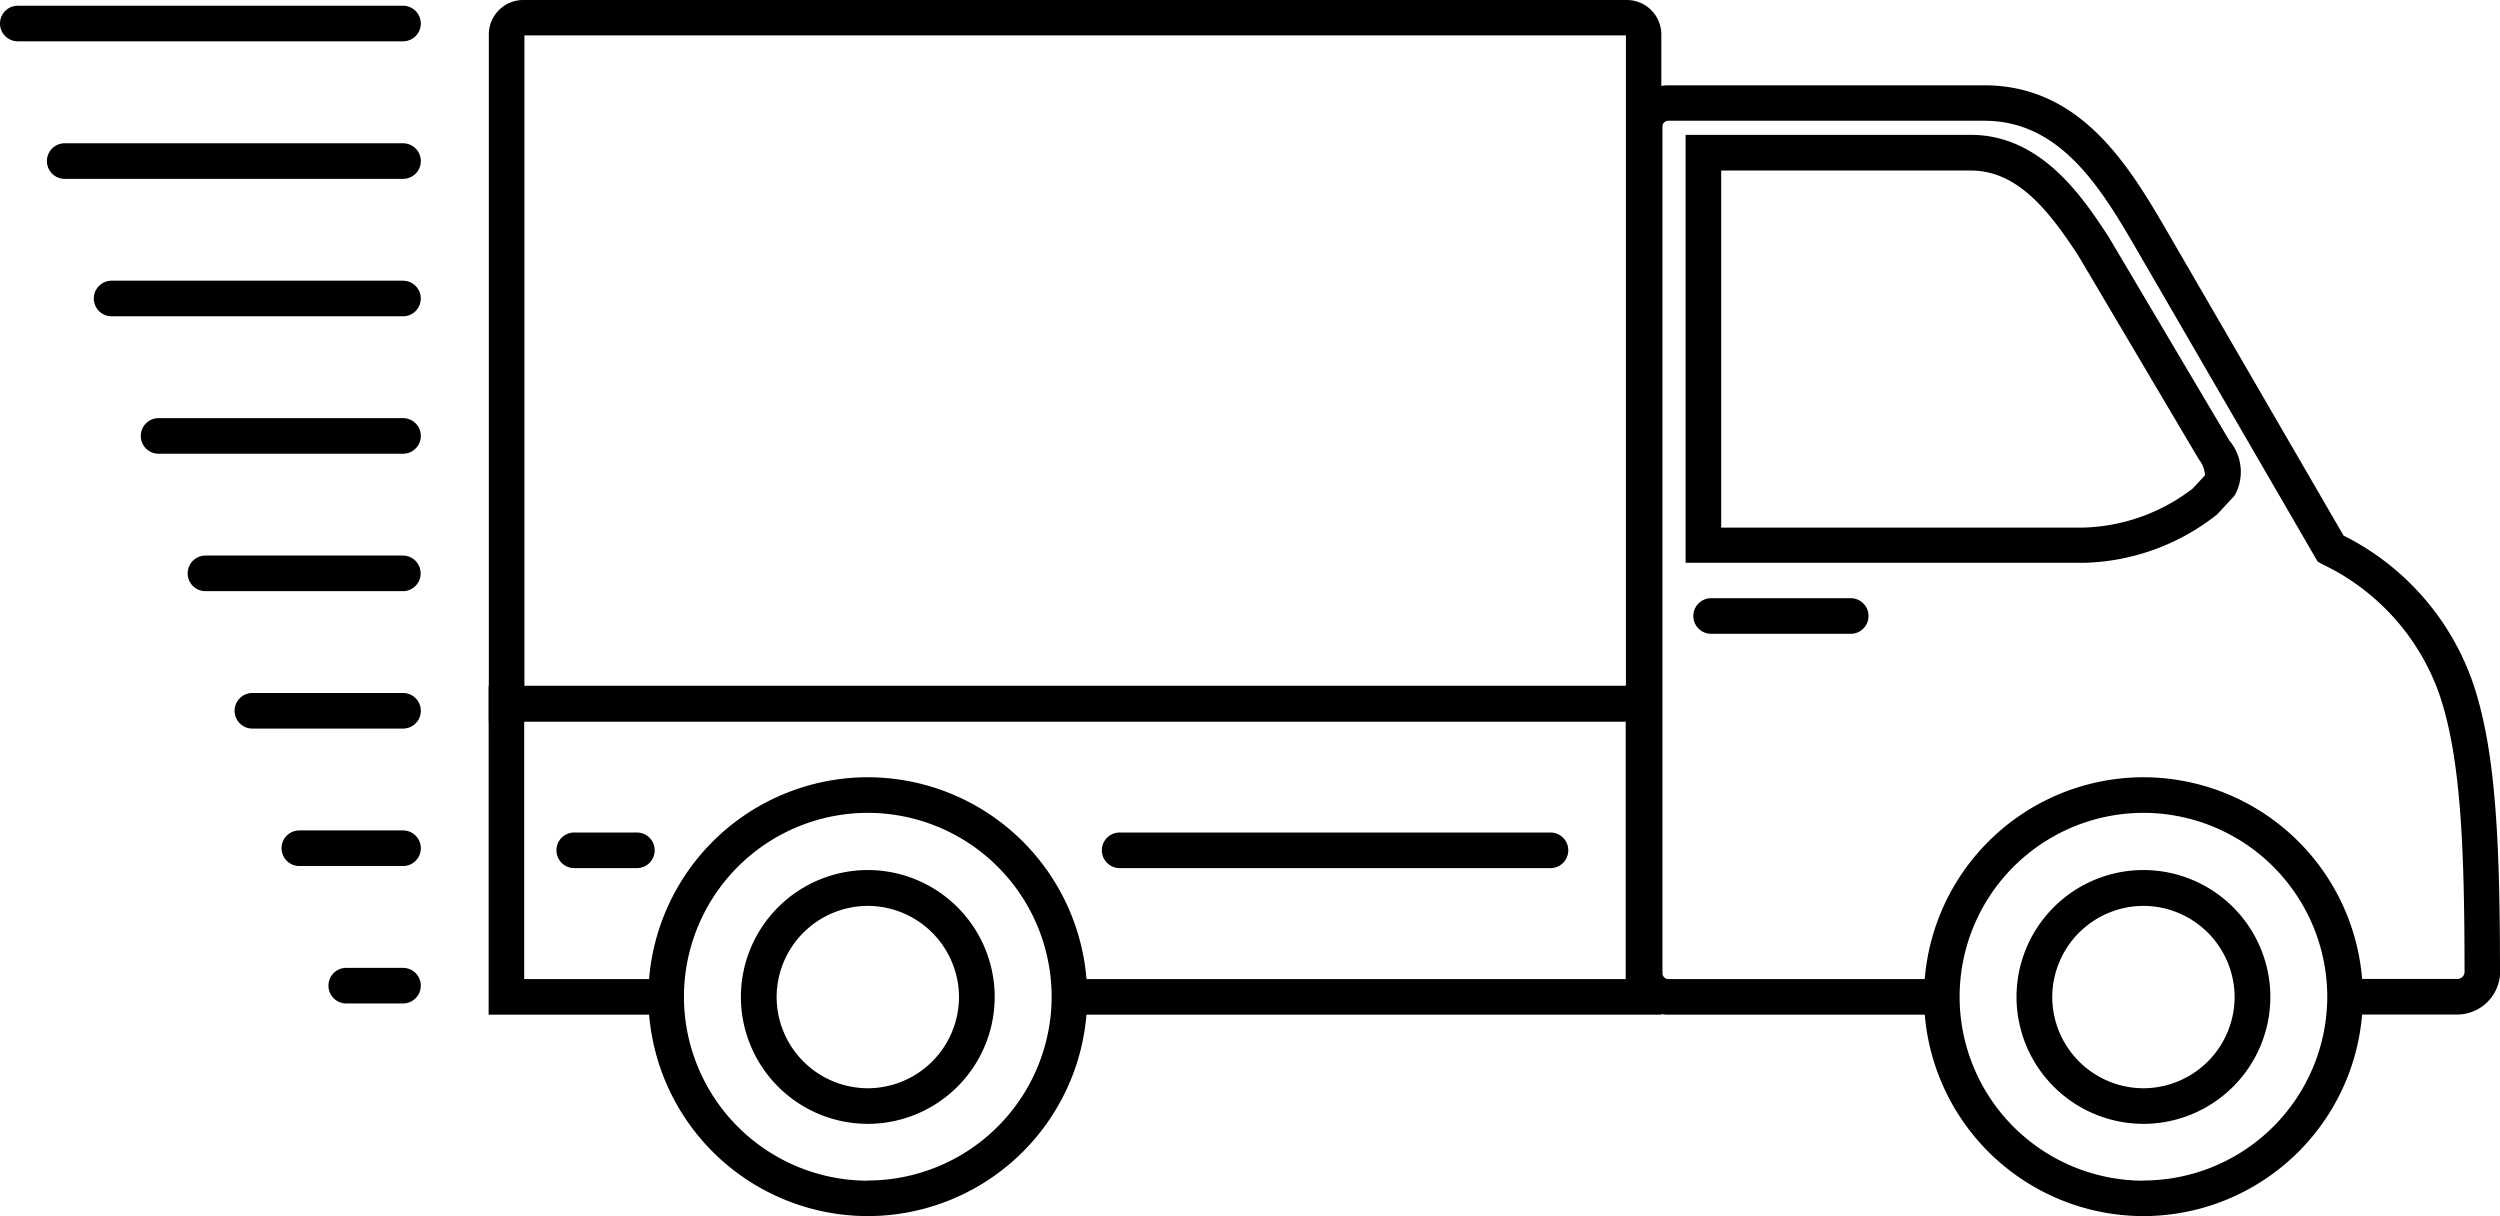
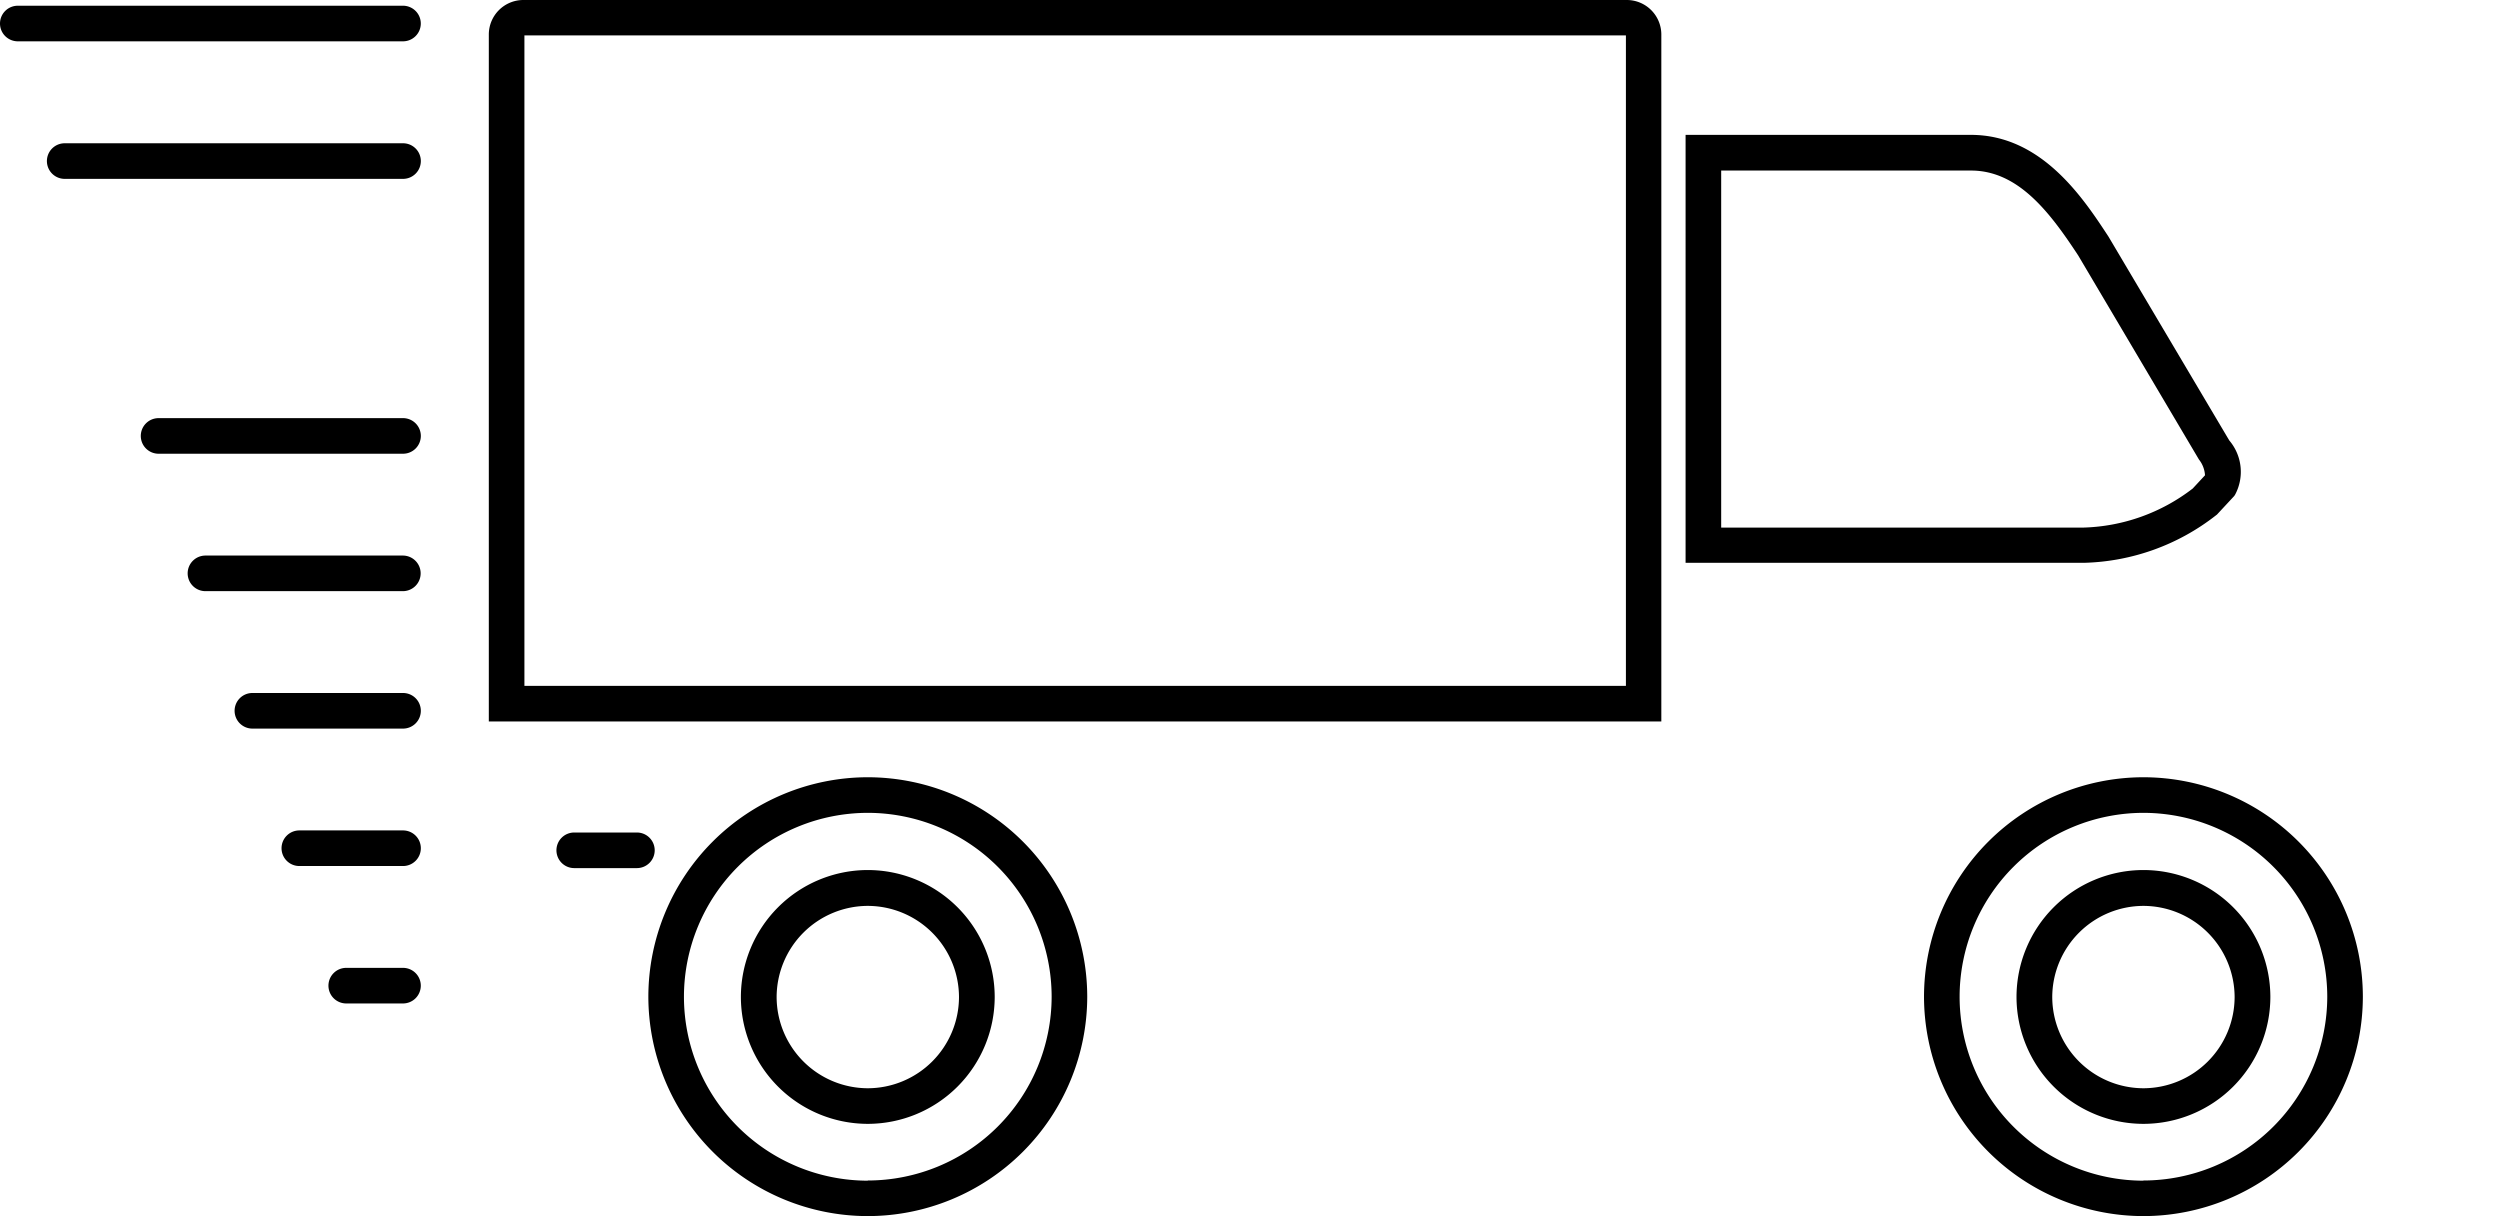
<svg xmlns="http://www.w3.org/2000/svg" width="68.543" height="33.342" viewBox="0 0 68.543 33.342">
  <g id="expedition" transform="translate(269.272 -18.329)">
    <g id="Groupe_113" data-name="Groupe 113">
-       <path id="Tracé_242" data-name="Tracé 242" d="M-216.079,46.149h-7.467a1.145,1.145,0,0,1-1.125-1.125V21.8a1.138,1.138,0,0,1,1.128-1.132h8.675c2.688,0,4.008,2.274,5.068,4.1l4.782,8.245a7.127,7.127,0,0,1,3.553,4.057c.616,1.825.736,4.3.736,7.948v.035a1.182,1.182,0,0,1-1.171,1.092h-2.987v-.976h2.986a.2.2,0,0,0,.2-.174c0-3.538-.113-5.919-.685-7.614a6.242,6.242,0,0,0-3.23-3.59l-.113-.065-4.912-8.47c-.983-1.695-2.1-3.616-4.224-3.616h-8.672a.158.158,0,0,0-.155.158V45.014a.162.162,0,0,0,.159.159h7.457Z" />
-       <path id="Ligne_46" data-name="Ligne 46" d="M3.828.488H0A.488.488,0,0,1-.488,0,.488.488,0,0,1,0-.488H3.828A.488.488,0,0,1,4.316,0,.488.488,0,0,1,3.828.488Z" transform="translate(-222.358 35.218)" />
      <path id="Tracé_243" data-name="Tracé 243" d="M-223.058,22.027l7.825,0c1.939,0,3.08,1.739,3.762,2.778l.012.019,3.306,5.579a1.329,1.329,0,0,1,.164,1.483l-.025.04-.475.511-.03.023a6.116,6.116,0,0,1-3.618,1.3h-10.921Zm10.765,3.307c-.775-1.18-1.64-2.329-2.94-2.329l-6.849,0v9.789h9.928a5.135,5.135,0,0,0,3-1.071l.337-.363a.769.769,0,0,0-.164-.43l-.01-.016Z" />
      <path id="Tracé_244" data-name="Tracé 244" d="M-223.723,38.109H-255.87V19.267a.947.947,0,0,1,.934-.938h30.275a.948.948,0,0,1,.938.932V38.109Zm-31.171-.976h30.2V19.3h-30.2Z" />
-       <path id="Tracé_245" data-name="Tracé 245" d="M-223.722,46.149h-16.057v-.976H-224.7V38.11h-30.2v7.063h3.8v.976h-4.775V37.134h32.148Z" />
-       <path id="Ligne_47" data-name="Ligne 47" d="M11.812.488H0A.488.488,0,0,1-.488,0,.488.488,0,0,1,0-.488H11.812A.488.488,0,0,1,12.3,0,.488.488,0,0,1,11.812.488Z" transform="translate(-238.574 41.642)" />
      <path id="Tracé_246" data-name="Tracé 246" d="M-245.479,39.639a6.023,6.023,0,0,1,6.016,6.016,6.023,6.023,0,0,1-6.016,6.016,6.023,6.023,0,0,1-6.017-6.016A6.023,6.023,0,0,1-245.479,39.639Zm0,11.056a5.046,5.046,0,0,0,5.04-5.04,5.046,5.046,0,0,0-5.04-5.04,5.046,5.046,0,0,0-5.041,5.04A5.046,5.046,0,0,0-245.479,50.7Z" />
      <path id="Tracé_247" data-name="Tracé 247" d="M-245.479,42.183A3.483,3.483,0,0,1-242,45.662a3.484,3.484,0,0,1-3.48,3.48,3.483,3.483,0,0,1-3.479-3.48A3.483,3.483,0,0,1-245.479,42.183Zm0,5.983a2.507,2.507,0,0,0,2.5-2.5,2.507,2.507,0,0,0-2.5-2.5,2.506,2.506,0,0,0-2.5,2.5A2.507,2.507,0,0,0-245.479,48.166Z" />
      <path id="Tracé_248" data-name="Tracé 248" d="M-210.505,39.639a6.023,6.023,0,0,1,6.016,6.016,6.023,6.023,0,0,1-6.016,6.016,6.023,6.023,0,0,1-6.016-6.016A6.023,6.023,0,0,1-210.505,39.639Zm0,11.056a5.046,5.046,0,0,0,5.04-5.04,5.046,5.046,0,0,0-5.04-5.04,5.046,5.046,0,0,0-5.04,5.04A5.046,5.046,0,0,0-210.505,50.7Z" />
      <path id="Tracé_249" data-name="Tracé 249" d="M-210.505,42.183a3.483,3.483,0,0,1,3.48,3.479,3.484,3.484,0,0,1-3.48,3.48,3.484,3.484,0,0,1-3.48-3.48A3.483,3.483,0,0,1-210.505,42.183Zm0,5.983a2.507,2.507,0,0,0,2.5-2.5,2.507,2.507,0,0,0-2.5-2.5,2.507,2.507,0,0,0-2.5,2.5A2.507,2.507,0,0,0-210.505,48.166Z" />
      <path id="Ligne_48" data-name="Ligne 48" d="M10.562.488H0A.488.488,0,0,1-.488,0,.488.488,0,0,1,0-.488H10.562A.488.488,0,0,1,11.049,0,.488.488,0,0,1,10.562.488Z" transform="translate(-268.784 18.974)" />
      <path id="Ligne_49" data-name="Ligne 49" d="M9.276.488H0A.488.488,0,0,1-.488,0,.488.488,0,0,1,0-.488H9.276A.488.488,0,0,1,9.764,0,.488.488,0,0,1,9.276.488Z" transform="translate(-267.498 22.745)" />
-       <path id="Ligne_50" data-name="Ligne 50" d="M7.989.488H0A.488.488,0,0,1-.488,0,.488.488,0,0,1,0-.488H7.989A.488.488,0,0,1,8.477,0,.488.488,0,0,1,7.989.488Z" transform="translate(-266.212 26.513)" />
      <path id="Ligne_51" data-name="Ligne 51" d="M6.7.488H0A.488.488,0,0,1-.488,0,.488.488,0,0,1,0-.488H6.7A.488.488,0,0,1,7.19,0,.488.488,0,0,1,6.7.488Z" transform="translate(-264.924 30.281)" />
      <path id="Ligne_52" data-name="Ligne 52" d="M5.416.488H0A.488.488,0,0,1-.488,0,.488.488,0,0,1,0-.488H5.416A.488.488,0,0,1,5.9,0,.488.488,0,0,1,5.416.488Z" transform="translate(-263.639 34.049)" />
      <path id="Ligne_53" data-name="Ligne 53" d="M4.13.488H0A.488.488,0,0,1-.488,0,.488.488,0,0,1,0-.488H4.13A.488.488,0,0,1,4.618,0,.488.488,0,0,1,4.13.488Z" transform="translate(-262.352 37.817)" />
      <path id="Ligne_54" data-name="Ligne 54" d="M2.843.488H0A.488.488,0,0,1-.488,0,.488.488,0,0,1,0-.488H2.843A.488.488,0,0,1,3.331,0,.488.488,0,0,1,2.843.488Z" transform="translate(-261.065 41.585)" />
      <path id="Ligne_55" data-name="Ligne 55" d="M1.556.488H0A.488.488,0,0,1-.488,0,.488.488,0,0,1,0-.488H1.556A.488.488,0,0,1,2.044,0,.488.488,0,0,1,1.556.488Z" transform="translate(-259.779 45.353)" />
      <path id="Ligne_56" data-name="Ligne 56" d="M1.718.488H0A.488.488,0,0,1-.488,0,.488.488,0,0,1,0-.488H1.718A.488.488,0,0,1,2.206,0,.488.488,0,0,1,1.718.488Z" transform="translate(-253.528 41.642)" />
    </g>
  </g>
</svg>